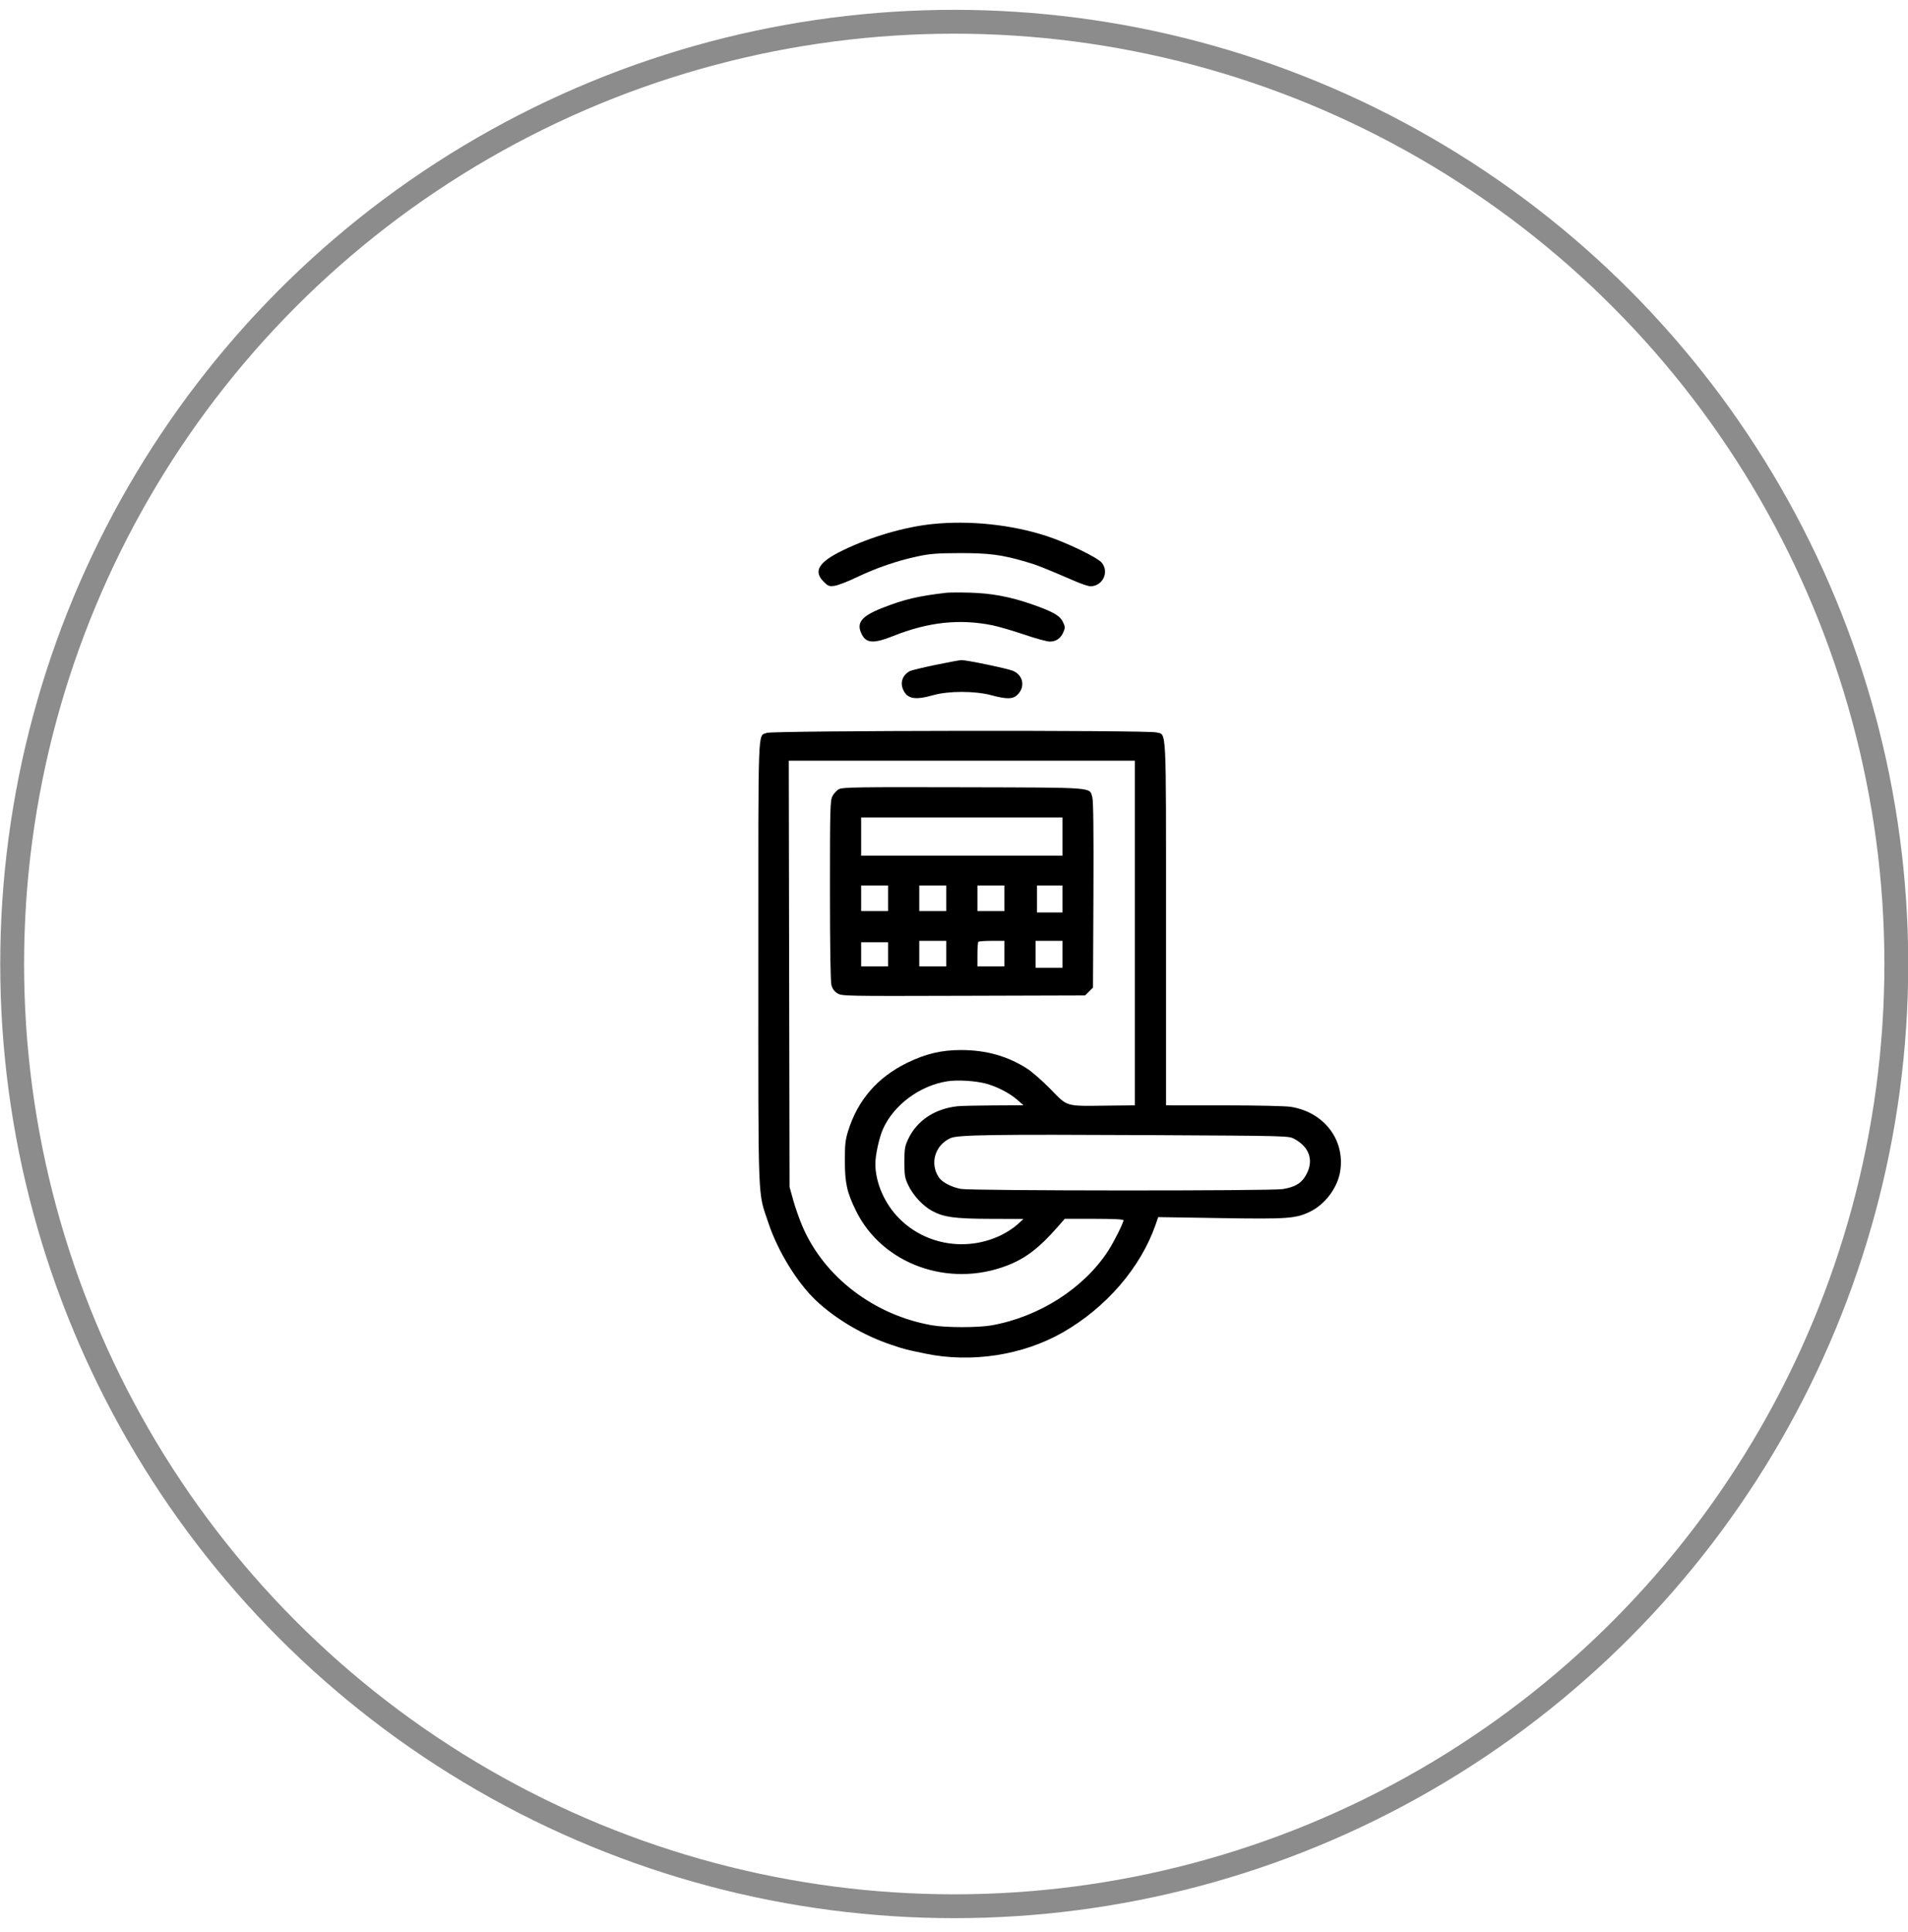
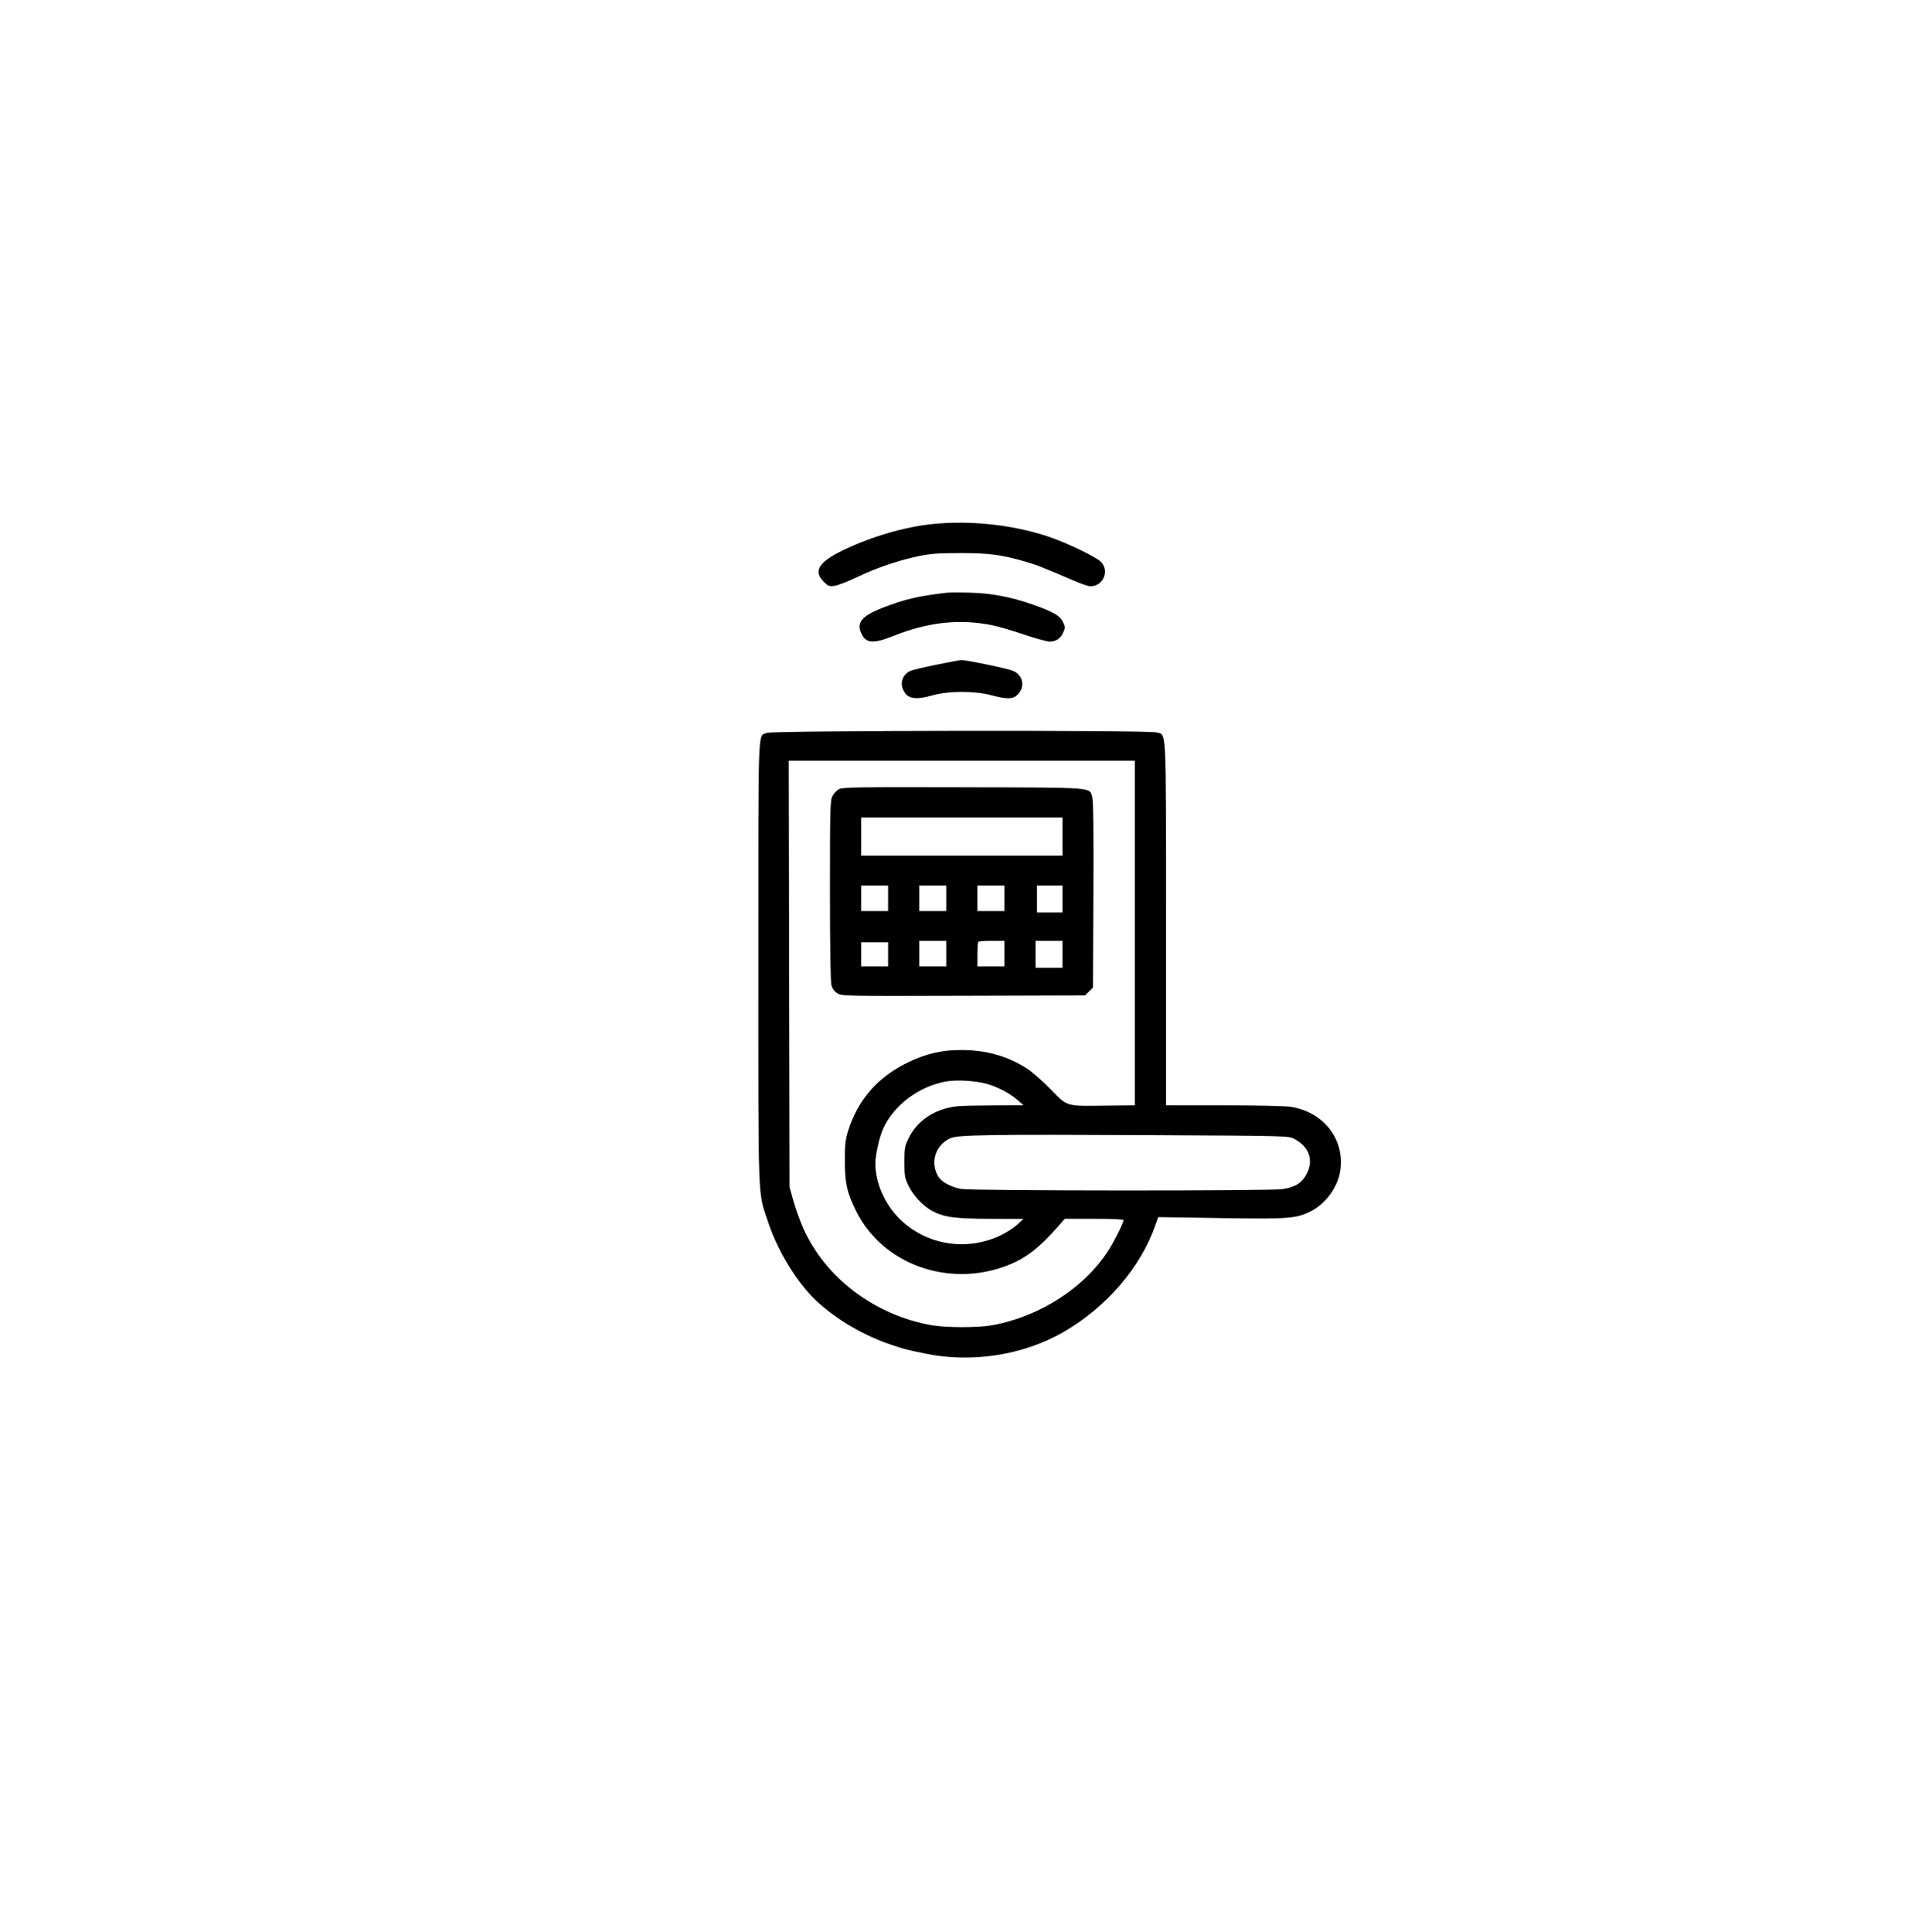
<svg xmlns="http://www.w3.org/2000/svg" width="80" height="81" viewBox="0 0 80 81" fill="none">
-   <circle opacity="0.45" cx="40.01" cy="40.412" r="39.5" stroke="black" />
  <path fill-rule="evenodd" clip-rule="evenodd" d="M39.083 21.97C37.921 22.091 36.521 22.501 35.359 23.061C34.326 23.559 34.089 23.938 34.533 24.383C34.725 24.575 34.765 24.59 34.995 24.558C35.134 24.539 35.555 24.376 35.93 24.196C36.741 23.807 37.628 23.503 38.485 23.322C39.002 23.212 39.304 23.189 40.239 23.187C41.453 23.184 41.991 23.253 42.987 23.542C43.47 23.682 43.744 23.79 45.074 24.363C45.347 24.481 45.636 24.577 45.718 24.577C46.236 24.577 46.521 23.977 46.19 23.583C46.006 23.365 44.722 22.745 43.895 22.475C42.413 21.991 40.659 21.807 39.083 21.97ZM39.674 24.85C38.486 24.99 37.923 25.123 37.016 25.477C36.106 25.832 35.886 26.113 36.137 26.6C36.329 26.971 36.643 26.985 37.453 26.662C38.919 26.076 40.234 25.934 41.614 26.213C41.871 26.266 42.47 26.441 42.944 26.602C43.418 26.764 43.901 26.896 44.016 26.896C44.282 26.896 44.479 26.758 44.588 26.497C44.665 26.313 44.663 26.27 44.567 26.074C44.436 25.806 44.161 25.648 43.291 25.341C42.378 25.02 41.574 24.868 40.655 24.845C40.23 24.834 39.789 24.837 39.674 24.85ZM39.22 27.874C38.693 27.984 38.211 28.1 38.149 28.133C37.854 28.291 37.736 28.597 37.858 28.889C38.028 29.298 38.35 29.362 39.124 29.143C39.775 28.959 40.87 28.959 41.56 29.143C42.223 29.32 42.471 29.315 42.667 29.119C43 28.786 42.899 28.294 42.463 28.119C42.216 28.02 40.517 27.667 40.312 27.672C40.239 27.674 39.748 27.765 39.22 27.874ZM32.153 30.724C31.767 30.892 31.796 30.097 31.796 40.327C31.796 50.723 31.765 49.906 32.217 51.263C32.61 52.447 33.423 53.771 34.212 54.517C35.044 55.303 36.226 55.996 37.385 56.38C37.961 56.571 37.942 56.566 38.782 56.742C40.723 57.148 42.883 56.817 44.566 55.854C46.381 54.815 47.829 53.135 48.452 51.341L48.563 51.023L51.179 51.064C54.001 51.109 54.328 51.085 54.931 50.794C55.563 50.487 56.086 49.786 56.193 49.099C56.401 47.778 55.513 46.622 54.122 46.4C53.901 46.365 52.694 46.338 51.312 46.338L48.89 46.337V38.724C48.89 30.25 48.918 30.823 48.488 30.704C48.128 30.604 32.384 30.623 32.153 30.724ZM47.582 39.114V46.337L46.497 46.349C44.627 46.37 44.789 46.416 44.044 45.655C43.714 45.318 43.277 44.935 43.073 44.803C42.256 44.275 41.349 44.019 40.294 44.019C39.472 44.019 38.814 44.175 38.039 44.553C36.791 45.162 35.967 46.113 35.562 47.408C35.445 47.784 35.423 47.979 35.424 48.656C35.425 49.607 35.51 49.984 35.895 50.767C36.995 52.998 39.776 54.001 42.229 53.052C43.002 52.754 43.568 52.321 44.344 51.436L44.643 51.094H45.875C46.679 51.094 47.106 51.115 47.106 51.155C47.106 51.263 46.705 52.064 46.467 52.432C45.446 54.006 43.572 55.205 41.577 55.56C41.011 55.661 39.661 55.66 39.08 55.558C36.659 55.136 34.568 53.546 33.654 51.431C33.524 51.131 33.348 50.632 33.261 50.321L33.105 49.756L33.088 40.823L33.072 31.89H40.327H47.582V39.114ZM35.185 33.079C35.087 33.128 34.96 33.262 34.903 33.376C34.807 33.568 34.799 33.883 34.799 37.33C34.8 39.776 34.821 41.154 34.862 41.302C34.904 41.453 34.987 41.566 35.115 41.644C35.299 41.757 35.435 41.76 40.401 41.745L45.498 41.73L45.663 41.565L45.828 41.4L45.846 37.522C45.858 34.918 45.843 33.573 45.801 33.428C45.674 32.992 46.017 33.019 40.403 33.004C36.024 32.992 35.34 33.002 35.185 33.079ZM44.55 35.071V35.873H40.328H36.107V35.071V34.268H40.328H44.55V35.071ZM37.236 37.657V38.192H36.672H36.107V37.657V37.122H36.672H37.236V37.657ZM39.674 37.657V38.192H39.109H38.544V37.657V37.122H39.109H39.674V37.657ZM42.112 37.657V38.192H41.547H40.982V37.657V37.122H41.547H42.112V37.657ZM44.55 37.687V38.252H44.014H43.479V37.687V37.122H44.014H44.55V37.687ZM39.674 39.976V40.511H39.109H38.544V39.976V39.441H39.109H39.674V39.976ZM42.112 39.976V40.511H41.547H40.982V40.016C40.982 39.743 41 39.502 41.022 39.48C41.044 39.459 41.298 39.441 41.587 39.441H42.112V39.976ZM44.55 40.006V40.57H43.985H43.42V40.006V39.441H43.985H44.55V40.006ZM37.236 40.006V40.511H36.672H36.107V40.006V39.5H36.672H37.236V40.006ZM41.327 45.423C41.784 45.542 42.326 45.82 42.647 46.1L42.914 46.334L41.666 46.34C40.979 46.344 40.297 46.359 40.15 46.375C39.195 46.476 38.443 46.977 38.078 47.754C37.939 48.052 37.92 48.164 37.92 48.716C37.92 49.269 37.938 49.379 38.08 49.68C38.279 50.104 38.688 50.548 39.076 50.759C39.571 51.029 40.032 51.092 41.547 51.095L42.914 51.099L42.647 51.343C42.5 51.477 42.191 51.677 41.961 51.787C40.525 52.474 38.817 52.194 37.713 51.09C37.092 50.47 36.706 49.589 36.702 48.788C36.701 48.424 36.864 47.684 37.024 47.326C37.477 46.316 38.568 45.509 39.724 45.328C40.14 45.263 40.881 45.307 41.327 45.423ZM54.27 47.744C54.937 48.102 55.11 48.71 54.72 49.325C54.529 49.625 54.274 49.767 53.779 49.848C53.283 49.929 40.745 49.922 40.294 49.841C39.894 49.768 39.497 49.56 39.36 49.352C38.976 48.765 39.204 48.005 39.852 47.712C40.161 47.573 41.577 47.552 48.236 47.586C54.029 47.616 54.033 47.616 54.27 47.744Z" fill="black" />
</svg>